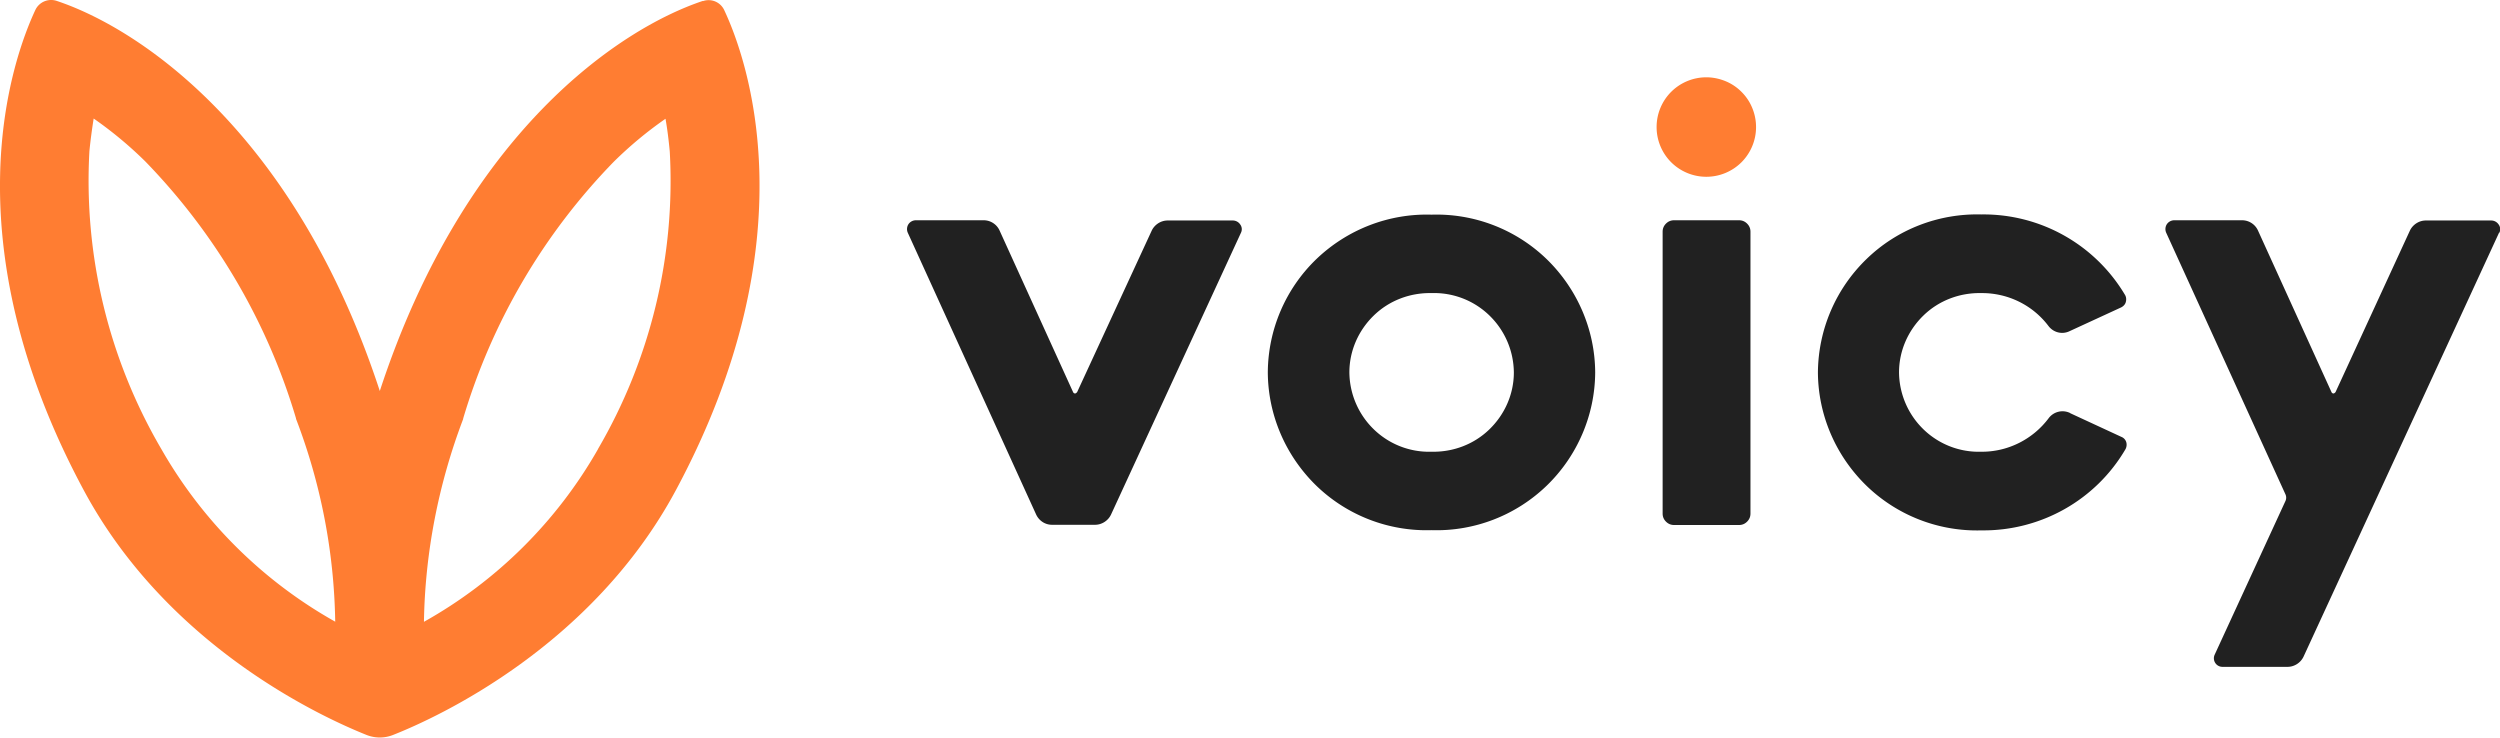
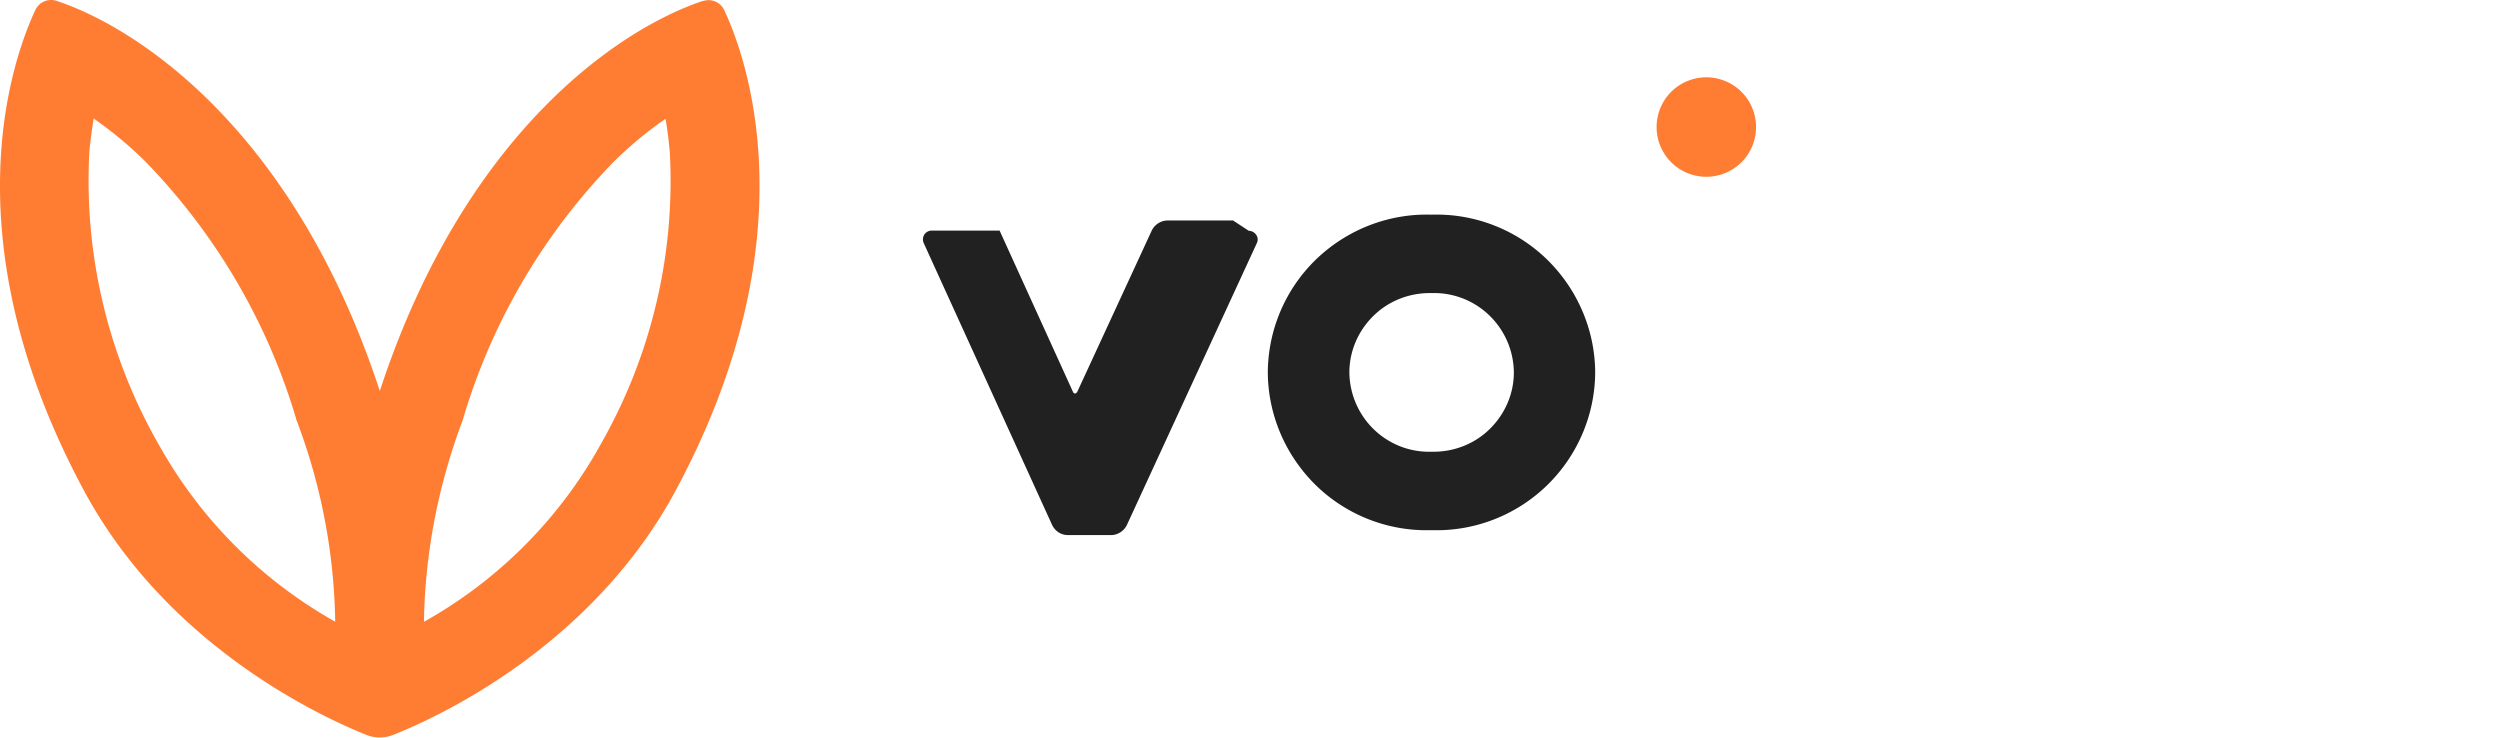
<svg xmlns="http://www.w3.org/2000/svg" id="_レイヤー_2" data-name="レイヤー_2" viewBox="0 0 111.57 32.92">
  <defs>
    <style>.cls-1{fill:#212121}.cls-2{fill:#ff7d32}</style>
  </defs>
  <g id="design">
-     <path class="cls-1" d="M111.54 10.39c.06-.12.05-.26-.03-.37a.4.4 0 00-.33-.18h-2.92c-.3 0-.58.18-.71.45l-3.32 7.21s-.05.06-.09.06-.07-.02-.09-.06l-3.28-7.21a.78.78 0 00-.71-.46h-3.03a.4.4 0 00-.33.18c-.07.11-.08.25-.03.37l5.32 11.67c.05.1.05.22 0 .32l-3.15 6.84a.382.382 0 00.34.55h2.91c.3 0 .58-.18.71-.45l8.73-18.93zm-19.16 8.04a.774.774 0 00-.95.23c-.71.95-1.83 1.51-3.01 1.5-.96.03-1.89-.33-2.58-1a3.583 3.583 0 01-1.09-2.54c0-.96.4-1.87 1.09-2.54.69-.67 1.62-1.02 2.58-1 1.18-.01 2.29.53 3 1.47.22.29.61.39.94.23l2.3-1.06c.1-.05.18-.13.21-.24s.02-.22-.03-.31a7.347 7.347 0 00-6.41-3.6c-1.91-.05-3.76.66-5.13 1.99a7.111 7.111 0 00-2.17 5.06c.01 1.91.8 3.73 2.17 5.06a7.088 7.088 0 005.13 1.99c2.64.03 5.1-1.35 6.43-3.63.05-.1.06-.21.03-.31s-.11-.19-.21-.23l-2.29-1.06zM74.2 22.92V10.34c0-.14.05-.26.15-.36s.22-.15.36-.15h2.9c.14 0 .26.05.36.15s.15.22.15.36v12.58c0 .14-.05.26-.15.36-.1.1-.22.15-.36.15h-2.9c-.14 0-.26-.05-.36-.15-.1-.1-.15-.22-.15-.36z" />
    <path class="cls-2" d="M76.15 3.45c.29 0 .58.06.85.17.27.11.51.27.72.48s.37.45.48.72a2.223 2.223 0 01-.48 2.42 2.223 2.223 0 01-3.14 0 2.223 2.223 0 010-3.14 2.223 2.223 0 011.57-.65z" />
-     <path class="cls-1" d="M63.89 20.16c-.96.03-1.89-.33-2.58-1a3.583 3.583 0 01-1.09-2.54c0-.96.4-1.87 1.09-2.54.69-.67 1.62-1.02 2.58-1 .96-.03 1.89.33 2.58 1 .69.67 1.08 1.58 1.09 2.54 0 .96-.4 1.87-1.09 2.54-.69.67-1.62 1.02-2.58 1zm0-10.58c-1.91-.06-3.76.66-5.14 1.98a7.07 7.07 0 00-2.17 5.06c.01 1.91.8 3.73 2.17 5.06a7.077 7.077 0 005.14 1.98c1.91.06 3.76-.66 5.13-1.98s2.16-3.15 2.17-5.06c-.01-1.91-.8-3.73-2.17-5.06a7.077 7.077 0 00-5.14-1.98zm-8.86.26h-2.92c-.3 0-.58.18-.71.45l-3.33 7.21s-.05.06-.09.06-.07-.02-.09-.06l-3.28-7.21a.78.78 0 00-.71-.46h-3.03c-.13 0-.26.07-.33.18s-.08.25-.03.37l5.73 12.58c.13.28.4.46.71.46h1.92c.3 0 .58-.18.71-.45l5.8-12.58c.06-.12.05-.26-.03-.37a.4.4 0 00-.33-.18z" />
+     <path class="cls-1" d="M63.89 20.16c-.96.03-1.89-.33-2.58-1a3.583 3.583 0 01-1.09-2.54c0-.96.4-1.87 1.09-2.54.69-.67 1.62-1.02 2.58-1 .96-.03 1.89.33 2.58 1 .69.67 1.08 1.58 1.09 2.54 0 .96-.4 1.87-1.09 2.54-.69.67-1.62 1.02-2.58 1zm0-10.58c-1.91-.06-3.76.66-5.14 1.98a7.07 7.07 0 00-2.17 5.06c.01 1.91.8 3.73 2.17 5.06a7.077 7.077 0 005.14 1.98c1.91.06 3.76-.66 5.13-1.98s2.16-3.15 2.17-5.06c-.01-1.91-.8-3.73-2.17-5.06a7.077 7.077 0 00-5.14-1.98zm-8.86.26h-2.92c-.3 0-.58.18-.71.45l-3.33 7.21s-.05.06-.09.06-.07-.02-.09-.06l-3.28-7.21h-3.03c-.13 0-.26.07-.33.18s-.08.25-.03.37l5.73 12.58c.13.28.4.46.71.46h1.92c.3 0 .58-.18.71-.45l5.8-12.58c.06-.12.05-.26-.03-.37a.4.4 0 00-.33-.18z" />
    <path class="cls-2" d="M26.69 20.04a20.403 20.403 0 01-7.77 7.71c.05-3.09.65-6.16 1.75-9.05v-.02c1.28-4.31 3.59-8.25 6.73-11.47.71-.7 1.48-1.34 2.3-1.91.08.45.14.93.19 1.46.26 4.65-.86 9.27-3.21 13.29zm-11.72 7.71a20.473 20.473 0 01-7.77-7.71A23.71 23.71 0 013.99 6.75c.05-.52.12-1.01.19-1.46.82.57 1.59 1.21 2.3 1.91 3.14 3.23 5.45 7.16 6.73 11.47v.02c1.11 2.89 1.7 5.95 1.75 9.05zM31.37.04c-3.72 1.24-10.64 5.87-14.42 17.41C13.17 5.91 6.25 1.28 2.53.04a.779.779 0 00-.95.4C.56 2.62-2.32 10.62 3.75 21.9c3.73 6.93 10.56 10.08 12.61 10.9.38.15.8.15 1.18 0 2.05-.81 8.88-3.97 12.61-10.9C36.21 10.63 33.34 2.62 32.32.45a.768.768 0 00-.95-.4z" />
  </g>
</svg>